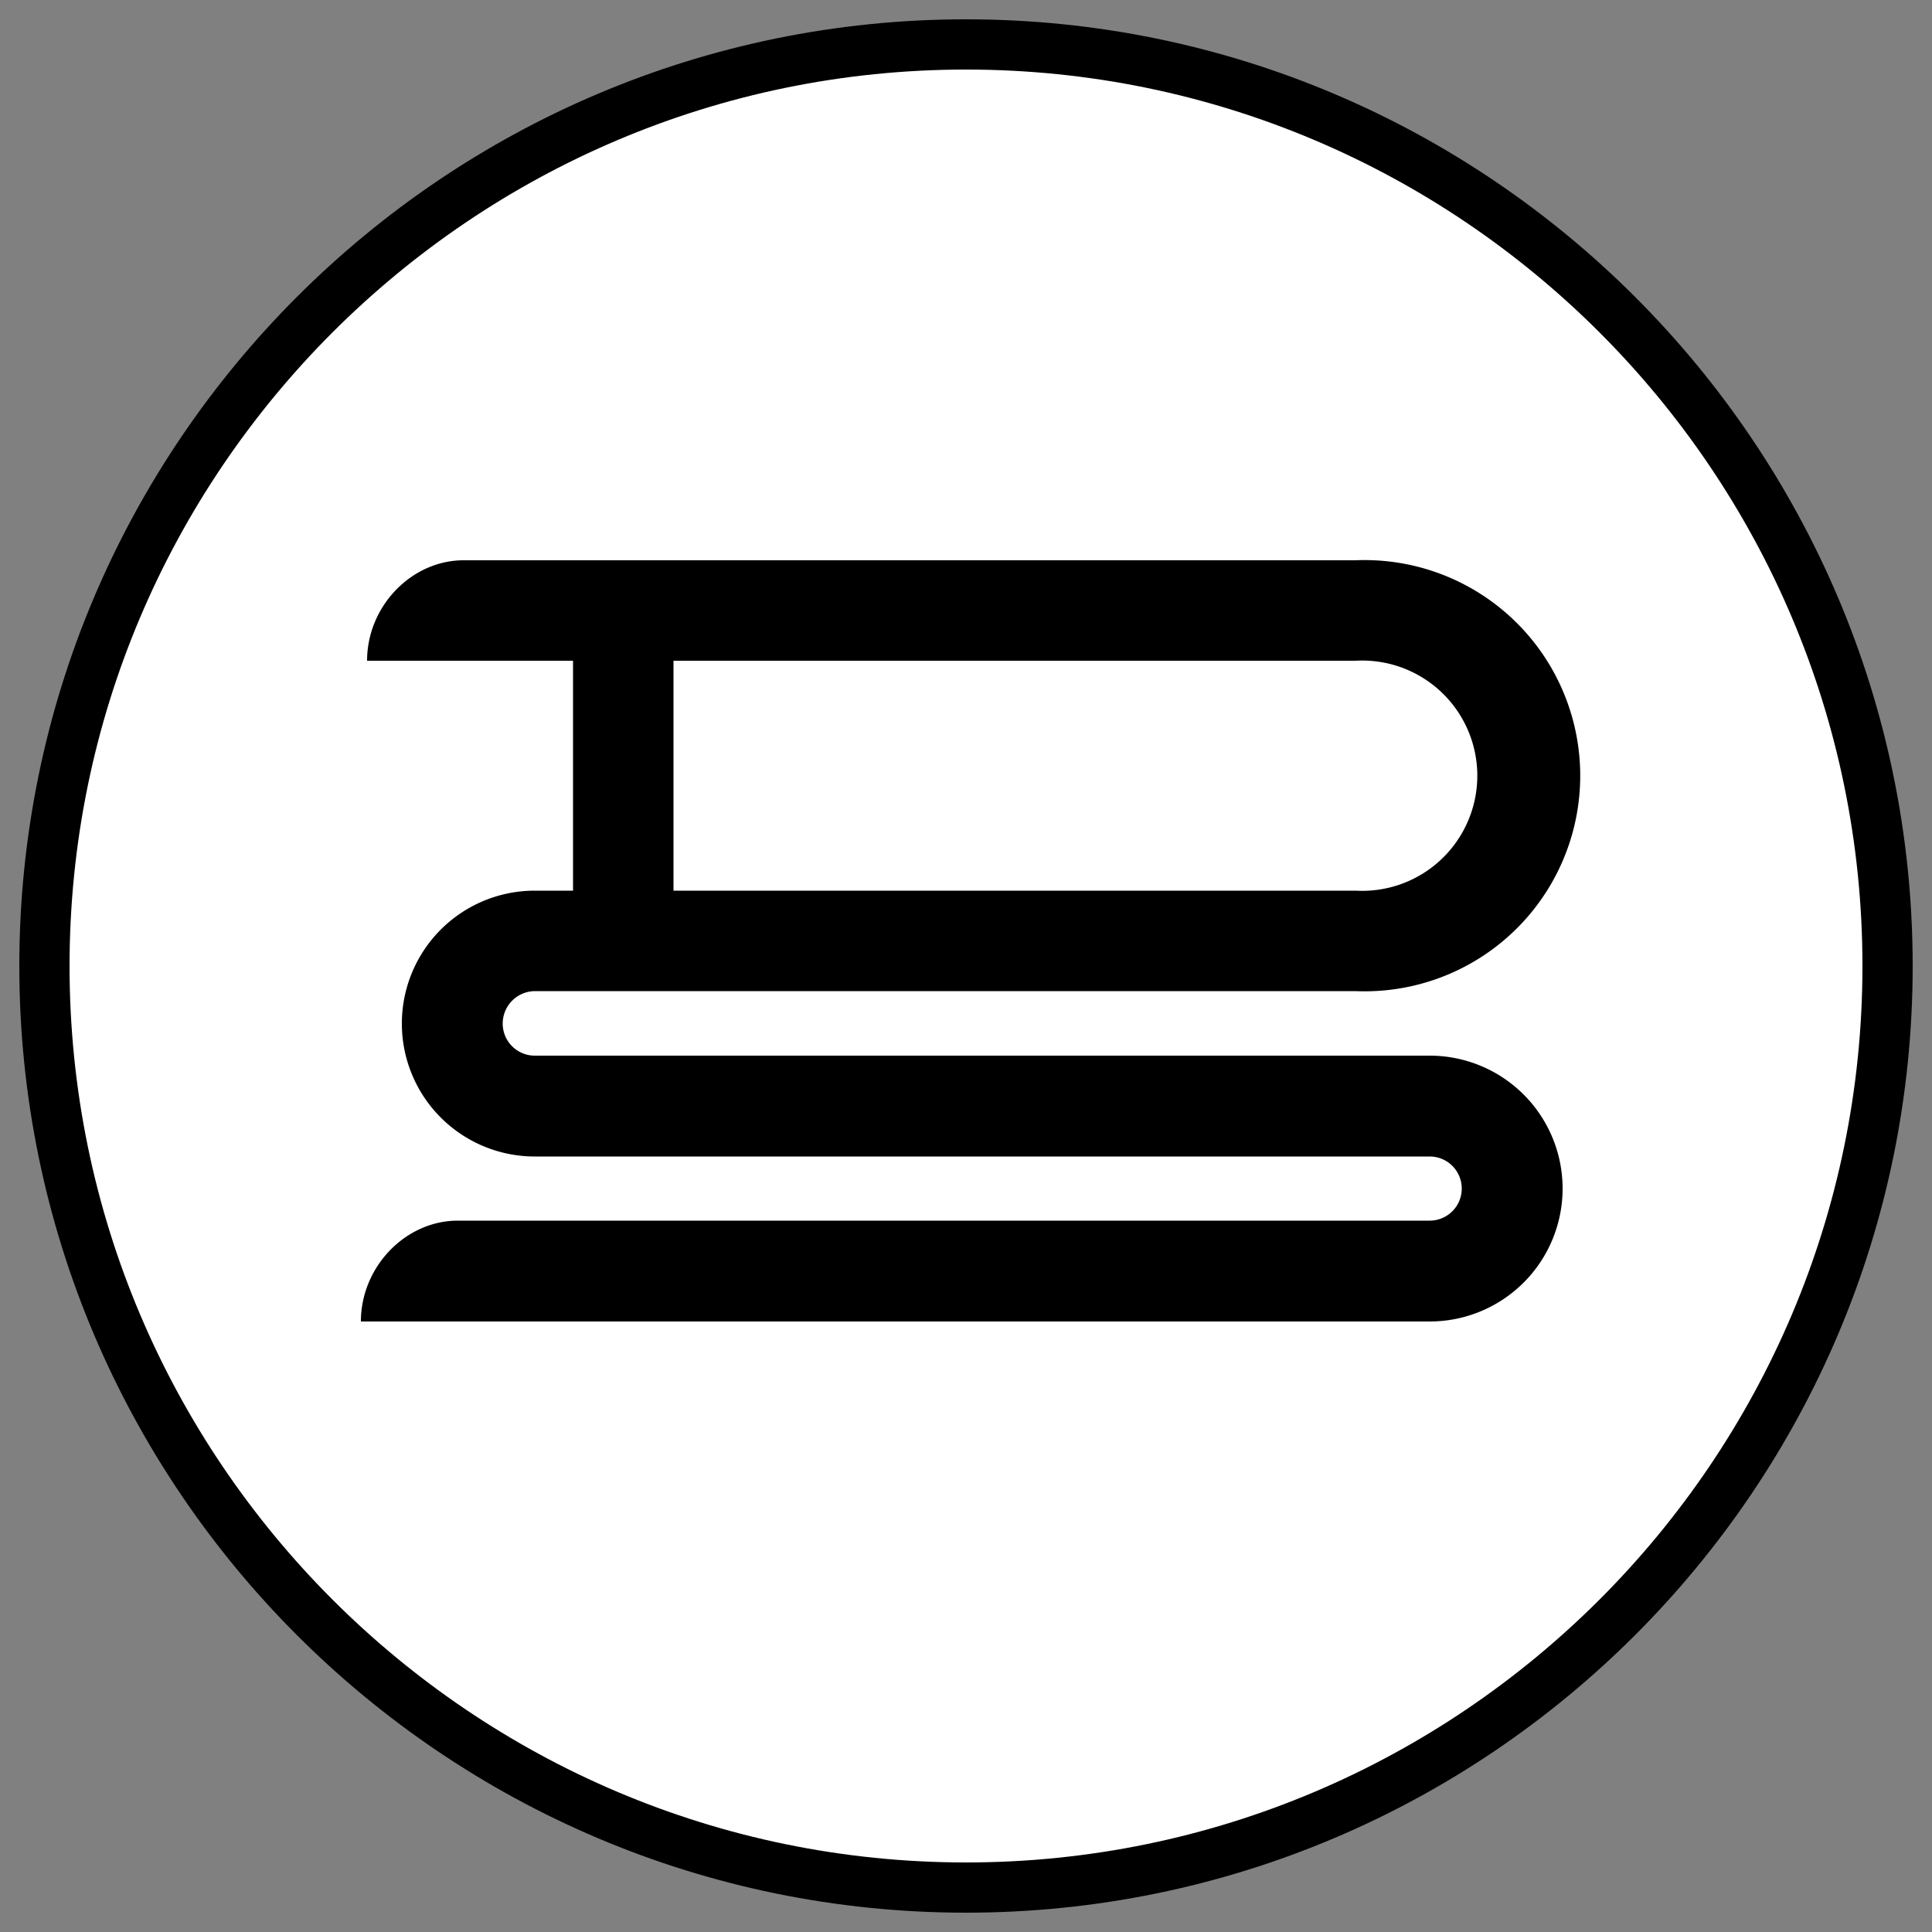
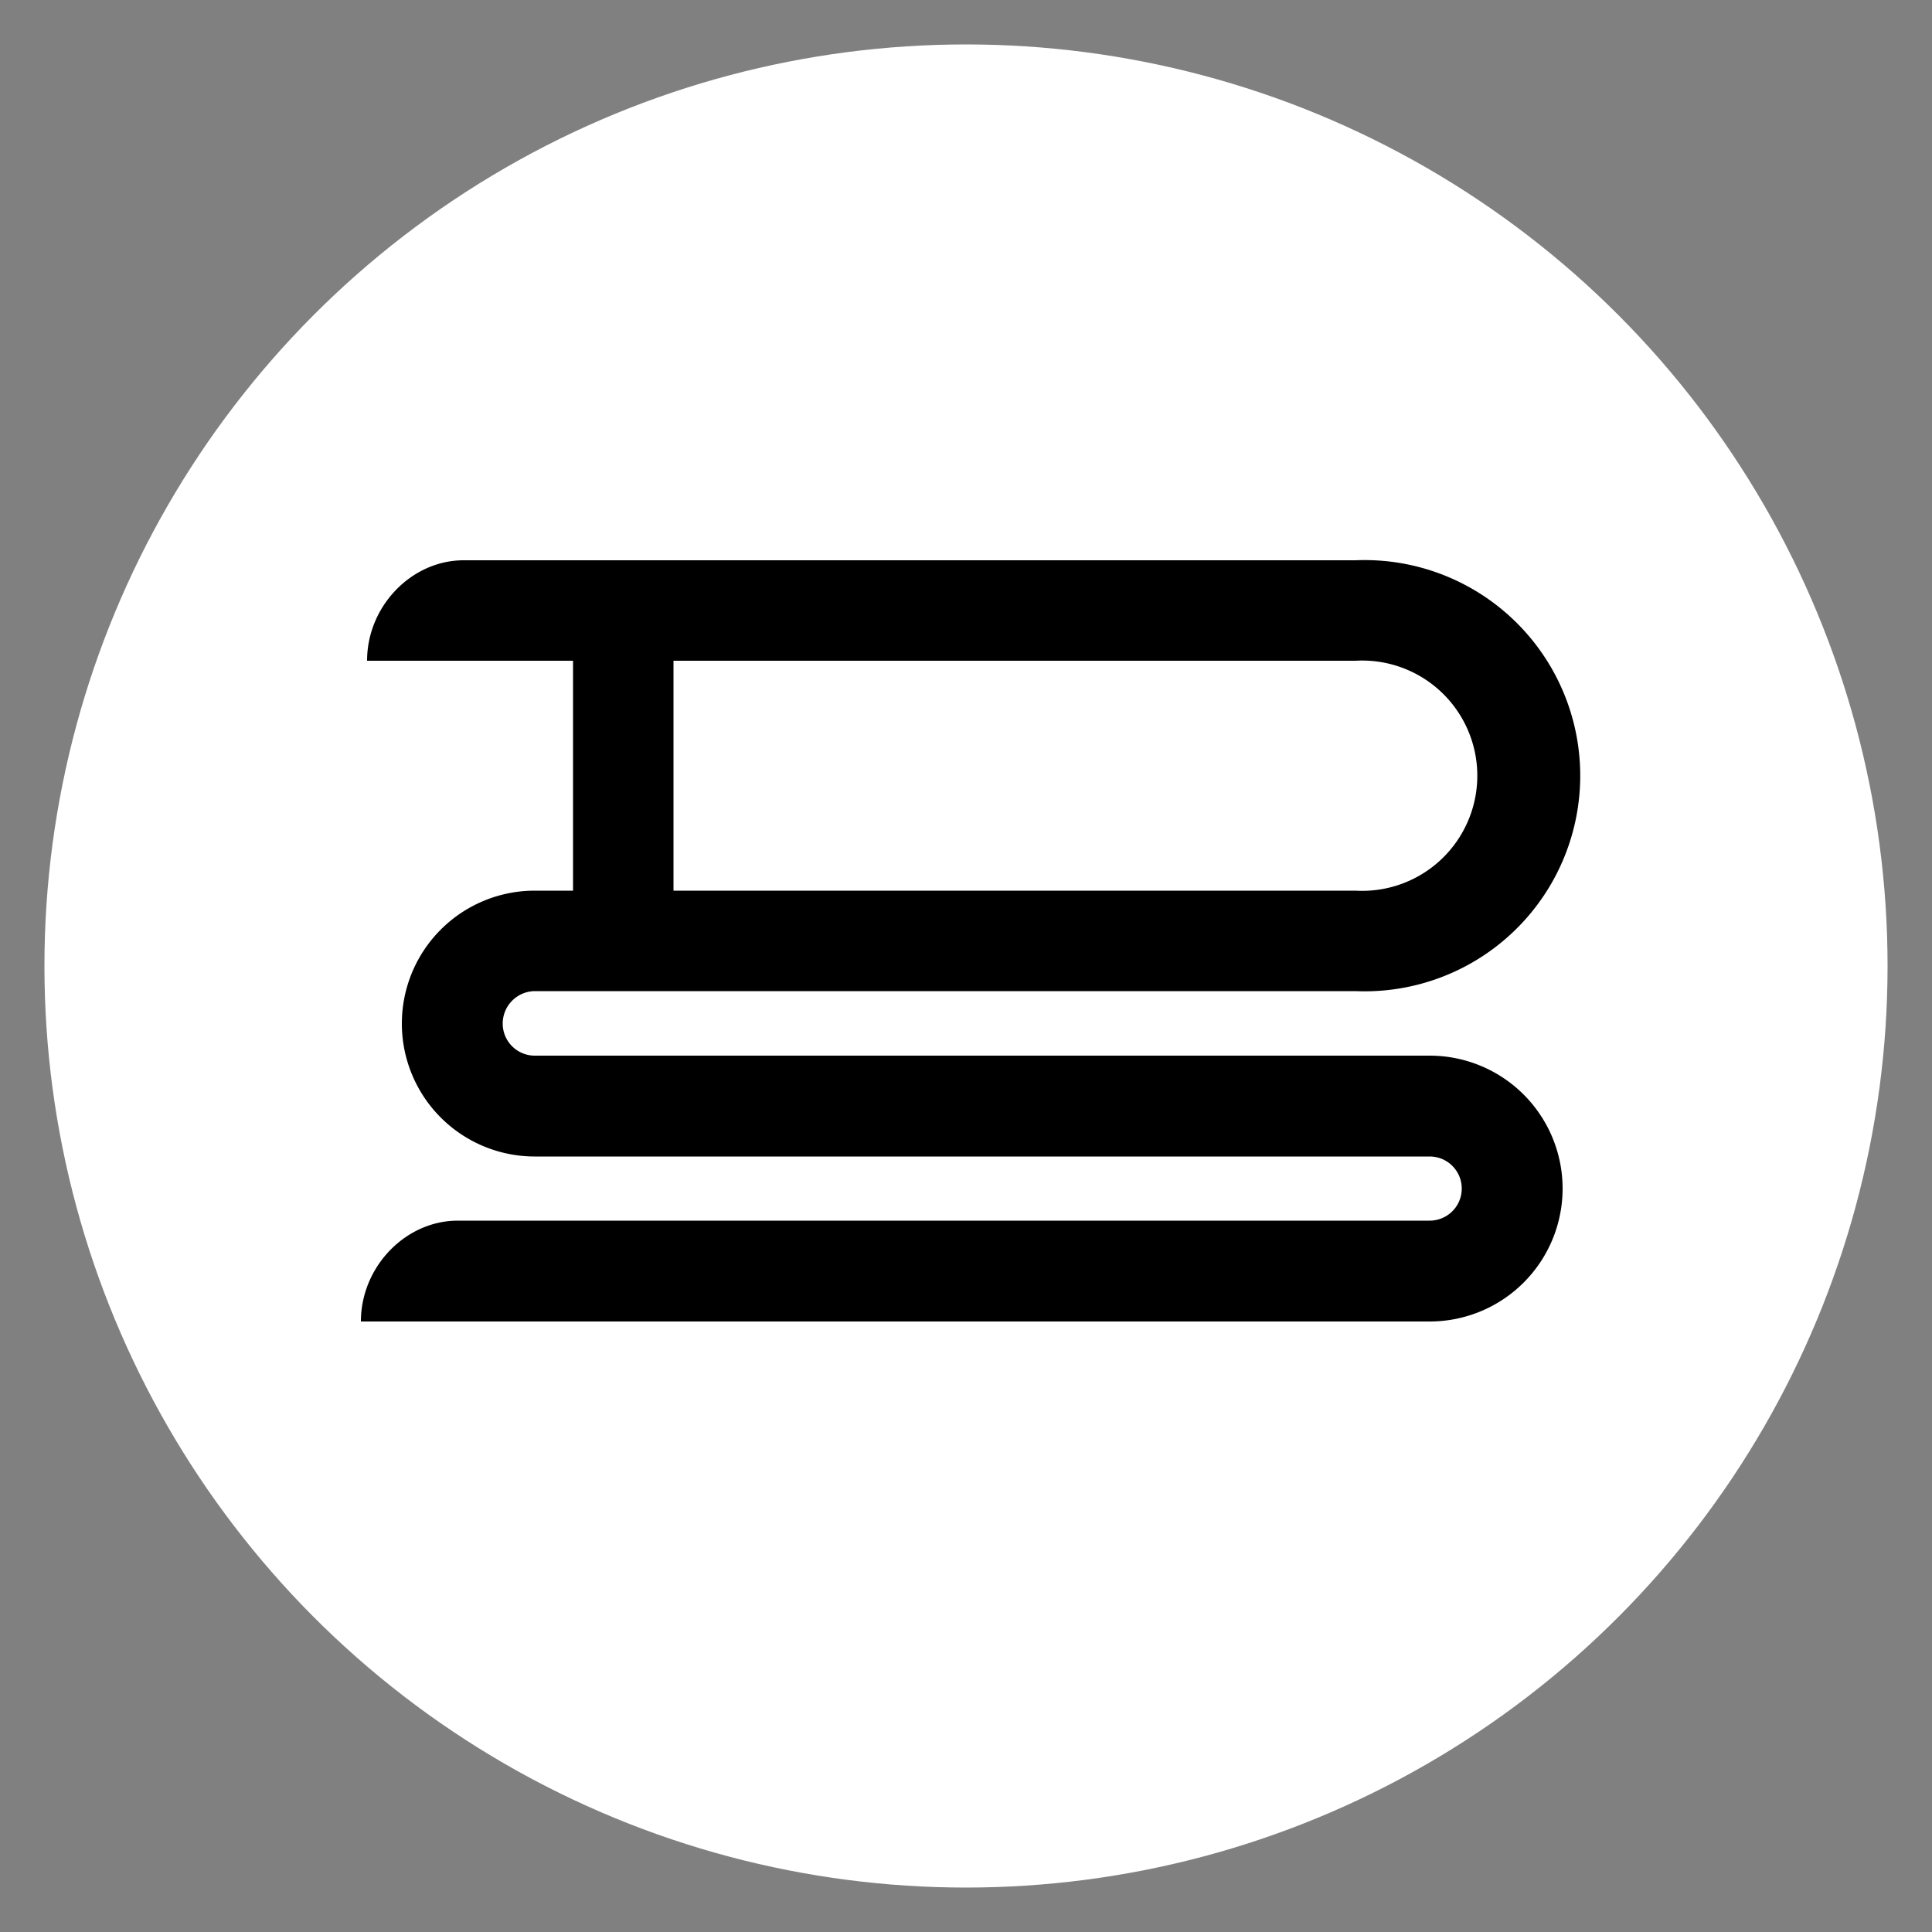
<svg xmlns="http://www.w3.org/2000/svg" viewBox="0 0 500 500">
  <rect x="0" y="0" width="500" height="500" fill="#808080" stroke="none" />
  <defs>
    <style>
      .cls-1 {
        fill: #fff;
      }

      .cls-2 {
        fill: #000;
      }
    </style>
  </defs>
  <title>2</title>
  <g id="personal-logo">
    <circle id="fill" class="cls-1" cx="250" cy="250" r="238.5" />
-     <path id="ring" class="cls-2" d="M250,495C114.9,495,5,385.1,5,250S114.9,5,250,5,495,114.9,495,250,385.1,495,250,495Zm0-477C122.1,18,18,122.1,18,250S122.1,482,250,482,482,377.9,482,250,377.9,18,250,18Z" />
    <path id="letters" class="cls-2" d="M370,273.2H138.4a8.3,8.3,0,0,1-8.3-8.3,8.4,8.4,0,0,1,8.3-8.4H350.8a55.8,55.8,0,1,0,0-111.5H120c-13.5,0-25,11.9-25,26h53.3v59.5h-9.9a34.4,34.4,0,0,0,0,68.8H370a8.3,8.3,0,0,1,0,16.6H118.5c-13.6,0-25.1,12-25.1,26.1H370a34.4,34.4,0,0,0,0-68.8ZM174.3,171H350.8a29.8,29.8,0,1,1,0,59.5H174.3Z" />
  </g>
</svg>